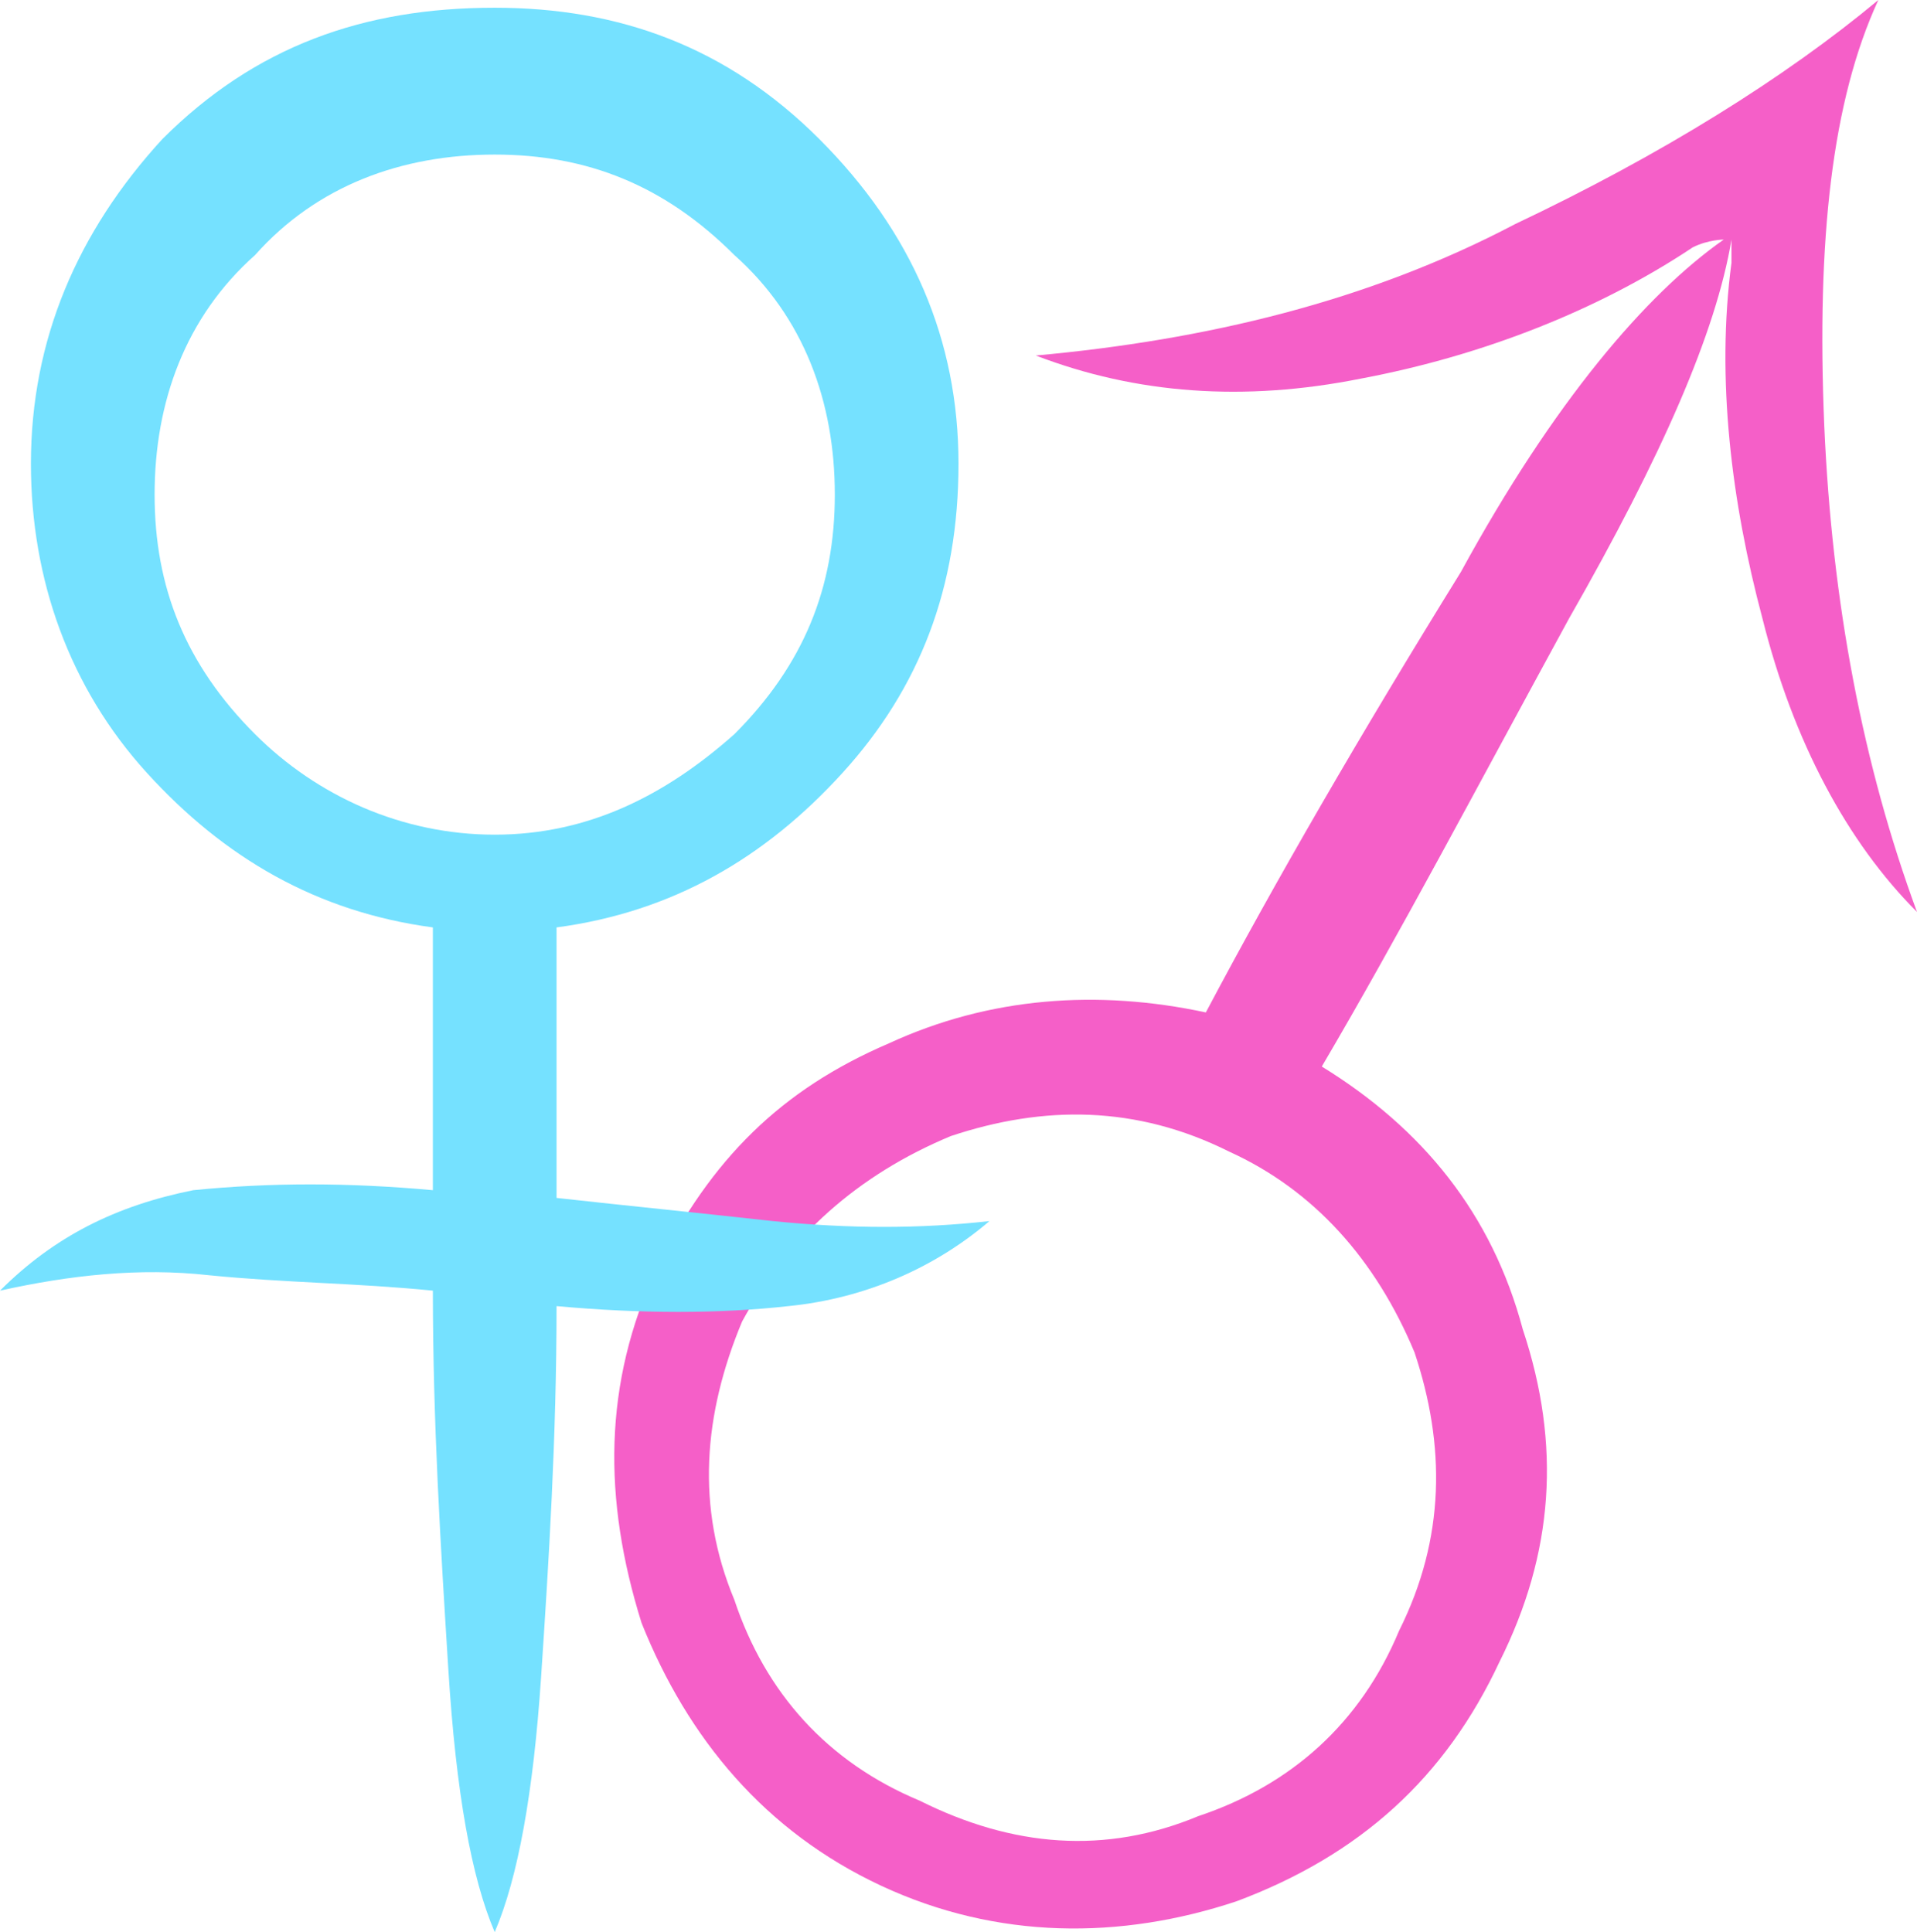
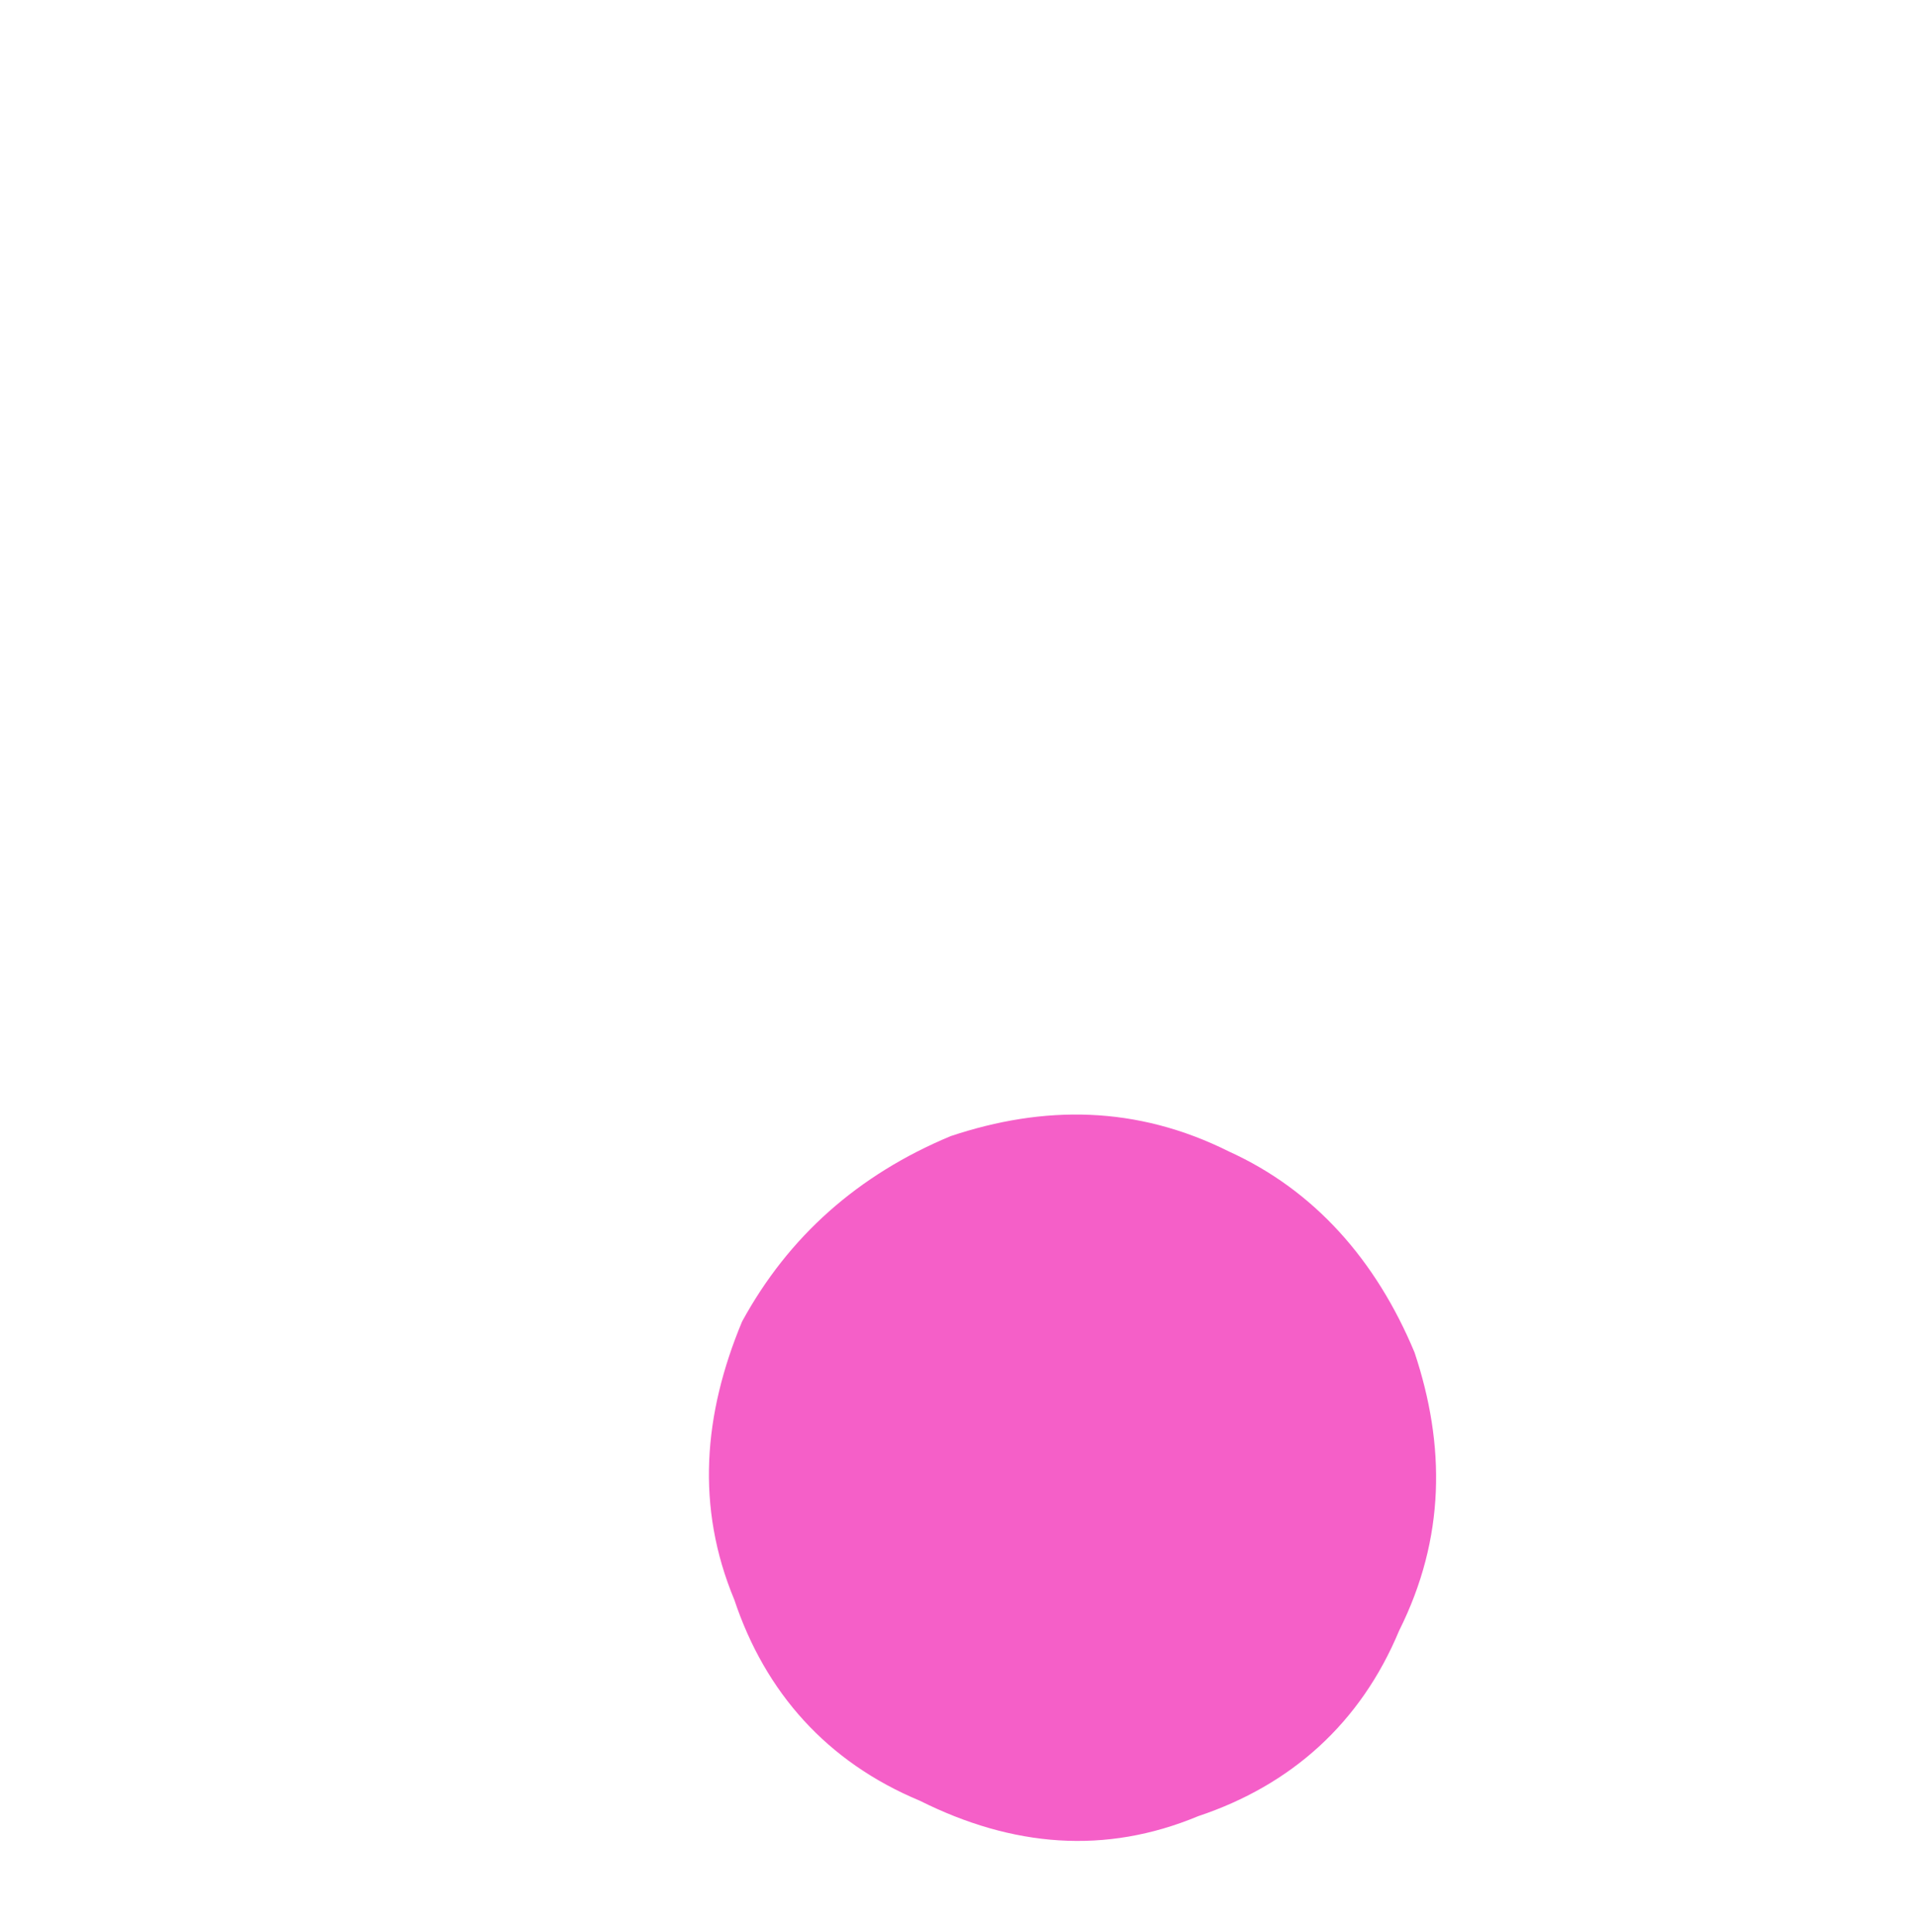
<svg xmlns="http://www.w3.org/2000/svg" version="1.1" id="svg2" viewBox="0 0 248 250" y="0" x="0">
  <defs id="defs12" />
  <style id="style4">.fil1{fill:#75E1FF}.fil0{fill:#F55FC8}</style>
-   <path id="path6" d="M134 46c22,-2 43,-7 62,-17 19,-9 35,-19 47,-29 -6,13 -8,31 -7,55 1,23 5,44 12,63 -9,-9 -16,-22 -20,-38 -4,-15 -6,-31 -4,-46 0,-2 0,-3 0,-3 -2,12 -9,28 -21,49 -12,22 -22,41 -32,58 13,8 22,19 26,34 5,15 4,29 -3,43 -7,15 -18,25 -34,31 -15,5 -31,5 -46,-2 -15,-7 -25,-19 -31,-34 -5,-16 -5,-31 2,-46 7,-14 16,-23 30,-29 13,-6 27,-7 41,-4 9,-17 20,-36 33,-57 12,-22 24,-36 34,-43 0,0 -2,0 -4,1 -12,8 -27,14 -43,17 -15,3 -29,2 -42,-3zm25 103c-12,-6 -24,-6 -36,-2 -12,5 -21,13 -27,24 -5,12 -6,24 -1,36 4,12 12,21 24,26 12,6 24,7 36,2 12,-4 21,-12 26,-24 6,-12 6,-24 2,-36 -5,-12 -13,-21 -24,-26z" class="fil0" />
-   <path id="path8" d="M128 158c-7,6 -16,10 -26,11 -9,1 -19,1 -30,0 0,17 -1,33 -2,48 -1,15 -3,26 -6,33 -3,-7 -5,-18 -6,-34 -1,-16 -2,-32 -2,-49 -10,-1 -19,-1 -29,-2 -9,-1 -18,0 -27,2 7,-7 15,-11 25,-13 10,-1 20,-1 31,0 0,-7 0,-12 0,-18 0,-6 0,-11 0,-16 -15,-2 -27,-9 -37,-20 -10,-11 -15,-25 -15,-40 0,-16 6,-30 17,-42 12,-12 26,-17 43,-17 16,0 30,5 42,17 12,12 18,26 18,42 0,16 -5,29 -15,40 -10,11 -22,18 -37,20 0,5 0,11 0,17 0,6 0,12 0,18 9,1 19,2 28,3 10,1 19,1 28,0zm-64 -138c-12,0 -23,4 -31,13 -9,8 -13,19 -13,31 0,12 4,22 13,31 8,8 19,13 31,13 12,0 22,-5 31,-13 9,-9 13,-19 13,-31 0,-12 -4,-23 -13,-31 -9,-9 -19,-13 -31,-13z" class="fil1" />
+   <path id="path6" d="M134 46zm25 103c-12,-6 -24,-6 -36,-2 -12,5 -21,13 -27,24 -5,12 -6,24 -1,36 4,12 12,21 24,26 12,6 24,7 36,2 12,-4 21,-12 26,-24 6,-12 6,-24 2,-36 -5,-12 -13,-21 -24,-26z" class="fil0" />
</svg>